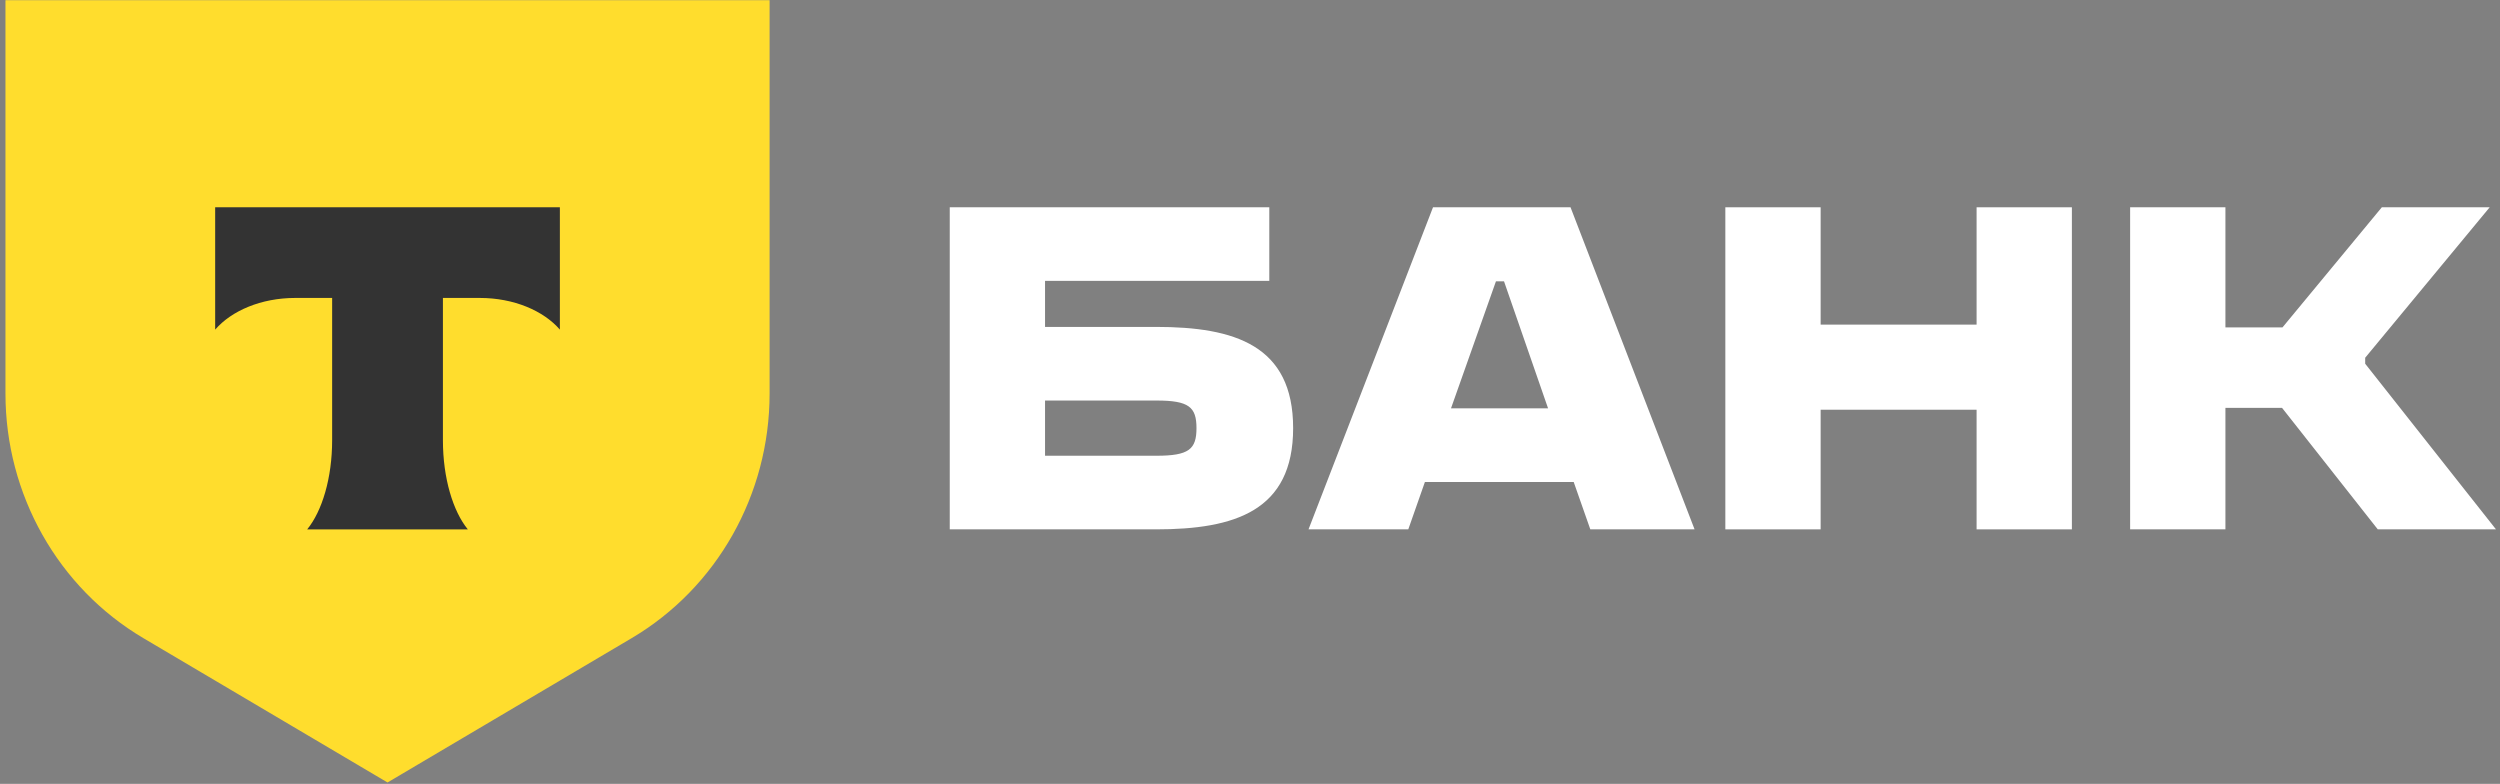
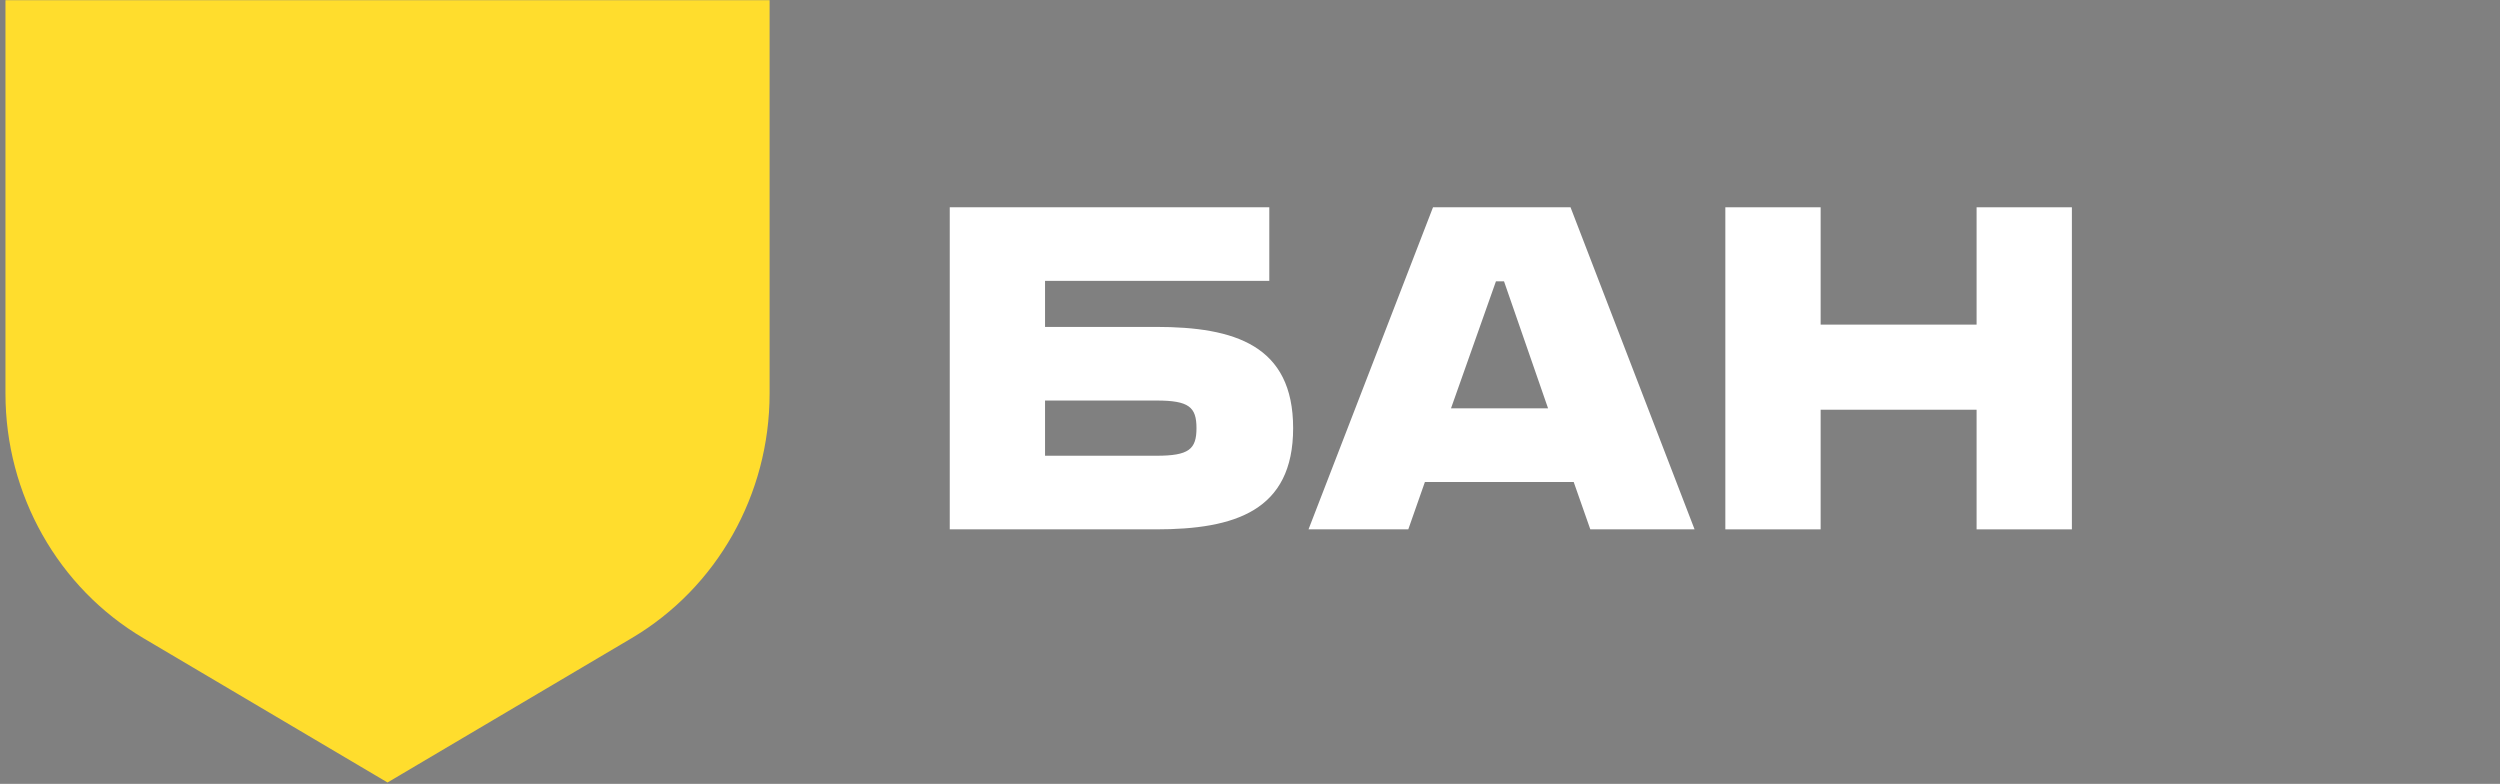
<svg xmlns="http://www.w3.org/2000/svg" width="118" height="37" viewBox="0 0 118 37" fill="none">
  <rect x="0" y="0" width="118" height="37" fill="#808080" stroke="none" />
  <g clip-path="url(#clip0_1070_260)">
    <path d="M0.258 0.009H36.325V18.579C36.325 23.339 33.844 27.738 29.817 30.119L18.291 36.933L6.765 30.119C2.738 27.738 0.258 23.339 0.258 18.579V0.009Z" fill="#FFDD2D" />
-     <path fill-rule="evenodd" clip-rule="evenodd" d="M10.156 9.783V15.558C10.928 14.666 12.33 14.063 13.934 14.063H15.677V20.777C15.677 22.563 15.203 24.127 14.499 24.987H22.081C21.379 24.126 20.906 22.564 20.906 20.78V14.063H22.648C24.252 14.063 25.655 14.666 26.426 15.558V9.783H10.156Z" fill="#333333" />
-     <path d="M44.828 24.986V9.784H59.911V13.258H49.326V15.43H54.566C58.278 15.43 61.036 16.299 61.036 20.208C61.036 24.117 58.278 24.986 54.566 24.986H44.828ZM49.326 18.905V21.511H54.587C56.114 21.511 56.474 21.207 56.474 20.208C56.474 19.209 56.114 18.905 54.587 18.905H49.326Z" fill="white" />
+     <path d="M44.828 24.986V9.784H59.911V13.258H49.326V15.43H54.566C58.278 15.43 61.036 16.299 61.036 20.208C61.036 24.117 58.278 24.986 54.566 24.986ZM49.326 18.905V21.511H54.587C56.114 21.511 56.474 21.207 56.474 20.208C56.474 19.209 56.114 18.905 54.587 18.905H49.326Z" fill="white" />
    <path d="M85.934 19.339V24.986H81.436V9.784H85.934V15.322H93.295V9.784H97.793V24.986H93.295V19.339H85.934Z" fill="white" />
-     <path d="M105.04 19.252V24.986H100.542V9.784H105.04V15.452H107.734L112.422 9.784H117.513L111.637 16.885V17.168L117.81 24.986H112.231L107.713 19.252H105.04Z" fill="white" />
    <path d="M74.278 22.749H67.256L66.471 24.986H61.762L67.638 9.784H74.129L79.984 24.986H75.063L74.278 22.749ZM73.069 19.274L70.99 13.28H70.608L68.487 19.274H73.069Z" fill="white" />
  </g>
  <defs>
    <clipPath id="clip0_1070_260">
      <rect width="118" height="37" fill="white" />
    </clipPath>
  </defs>
</svg>